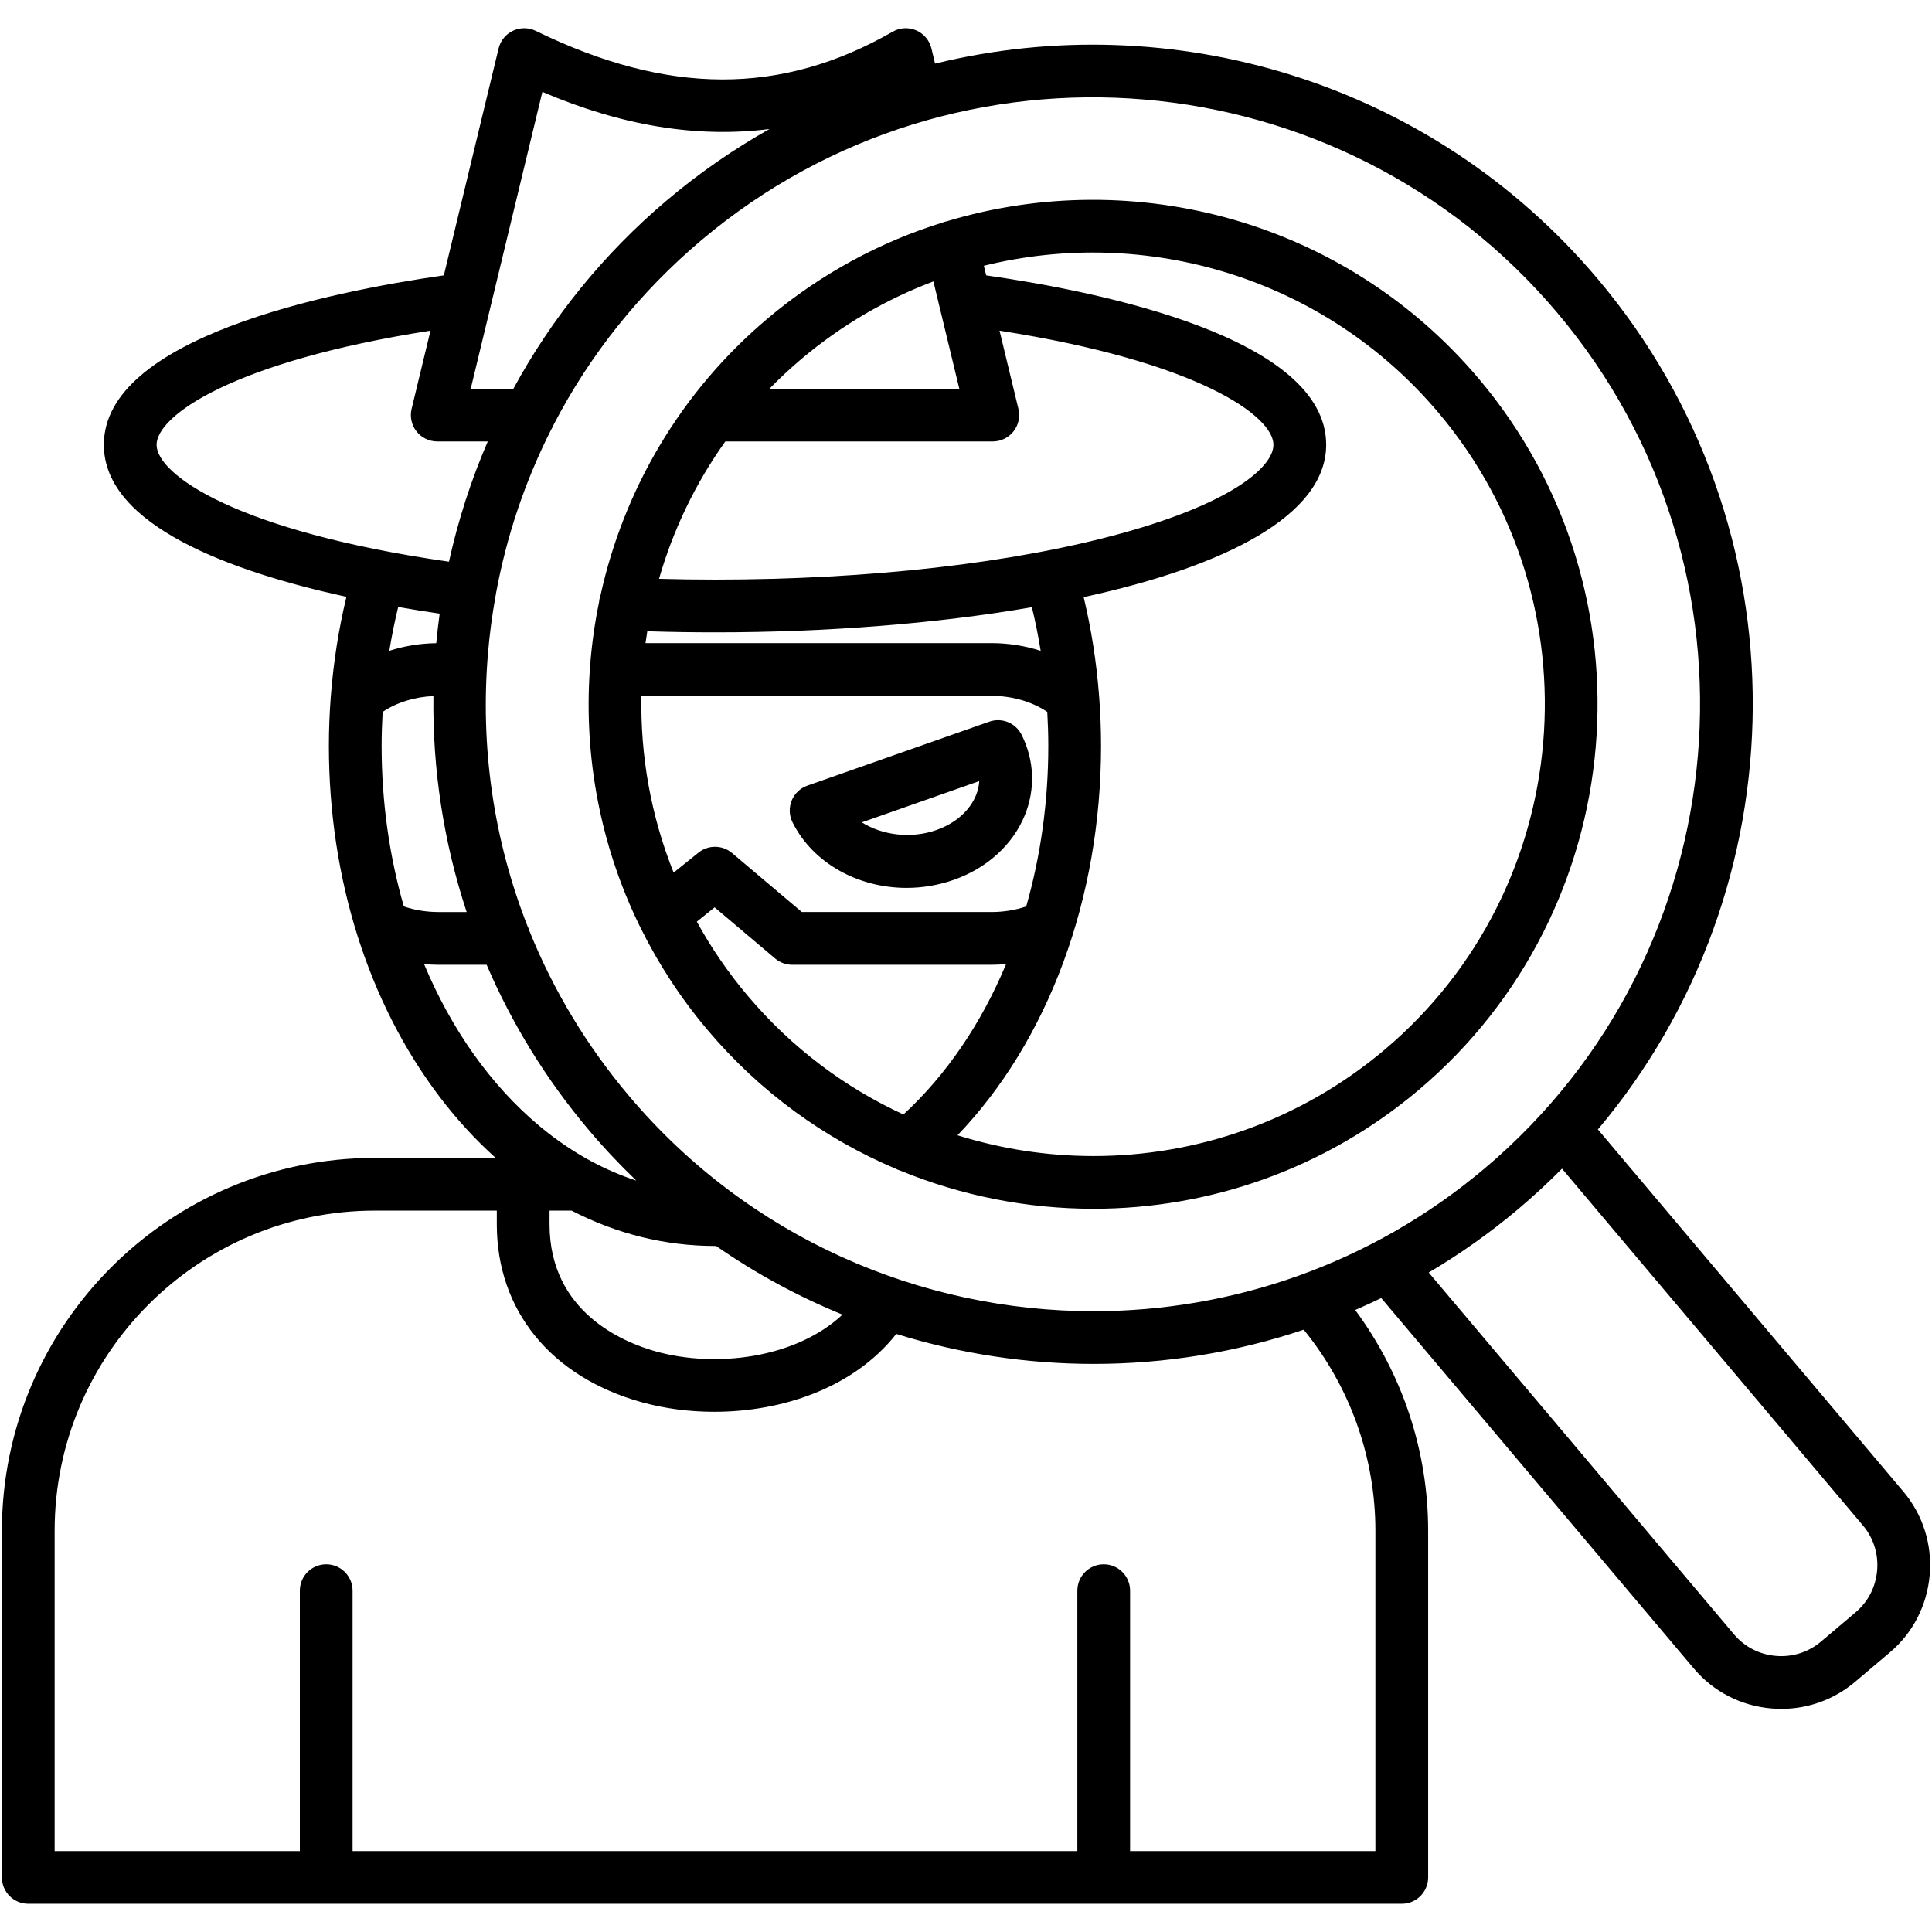
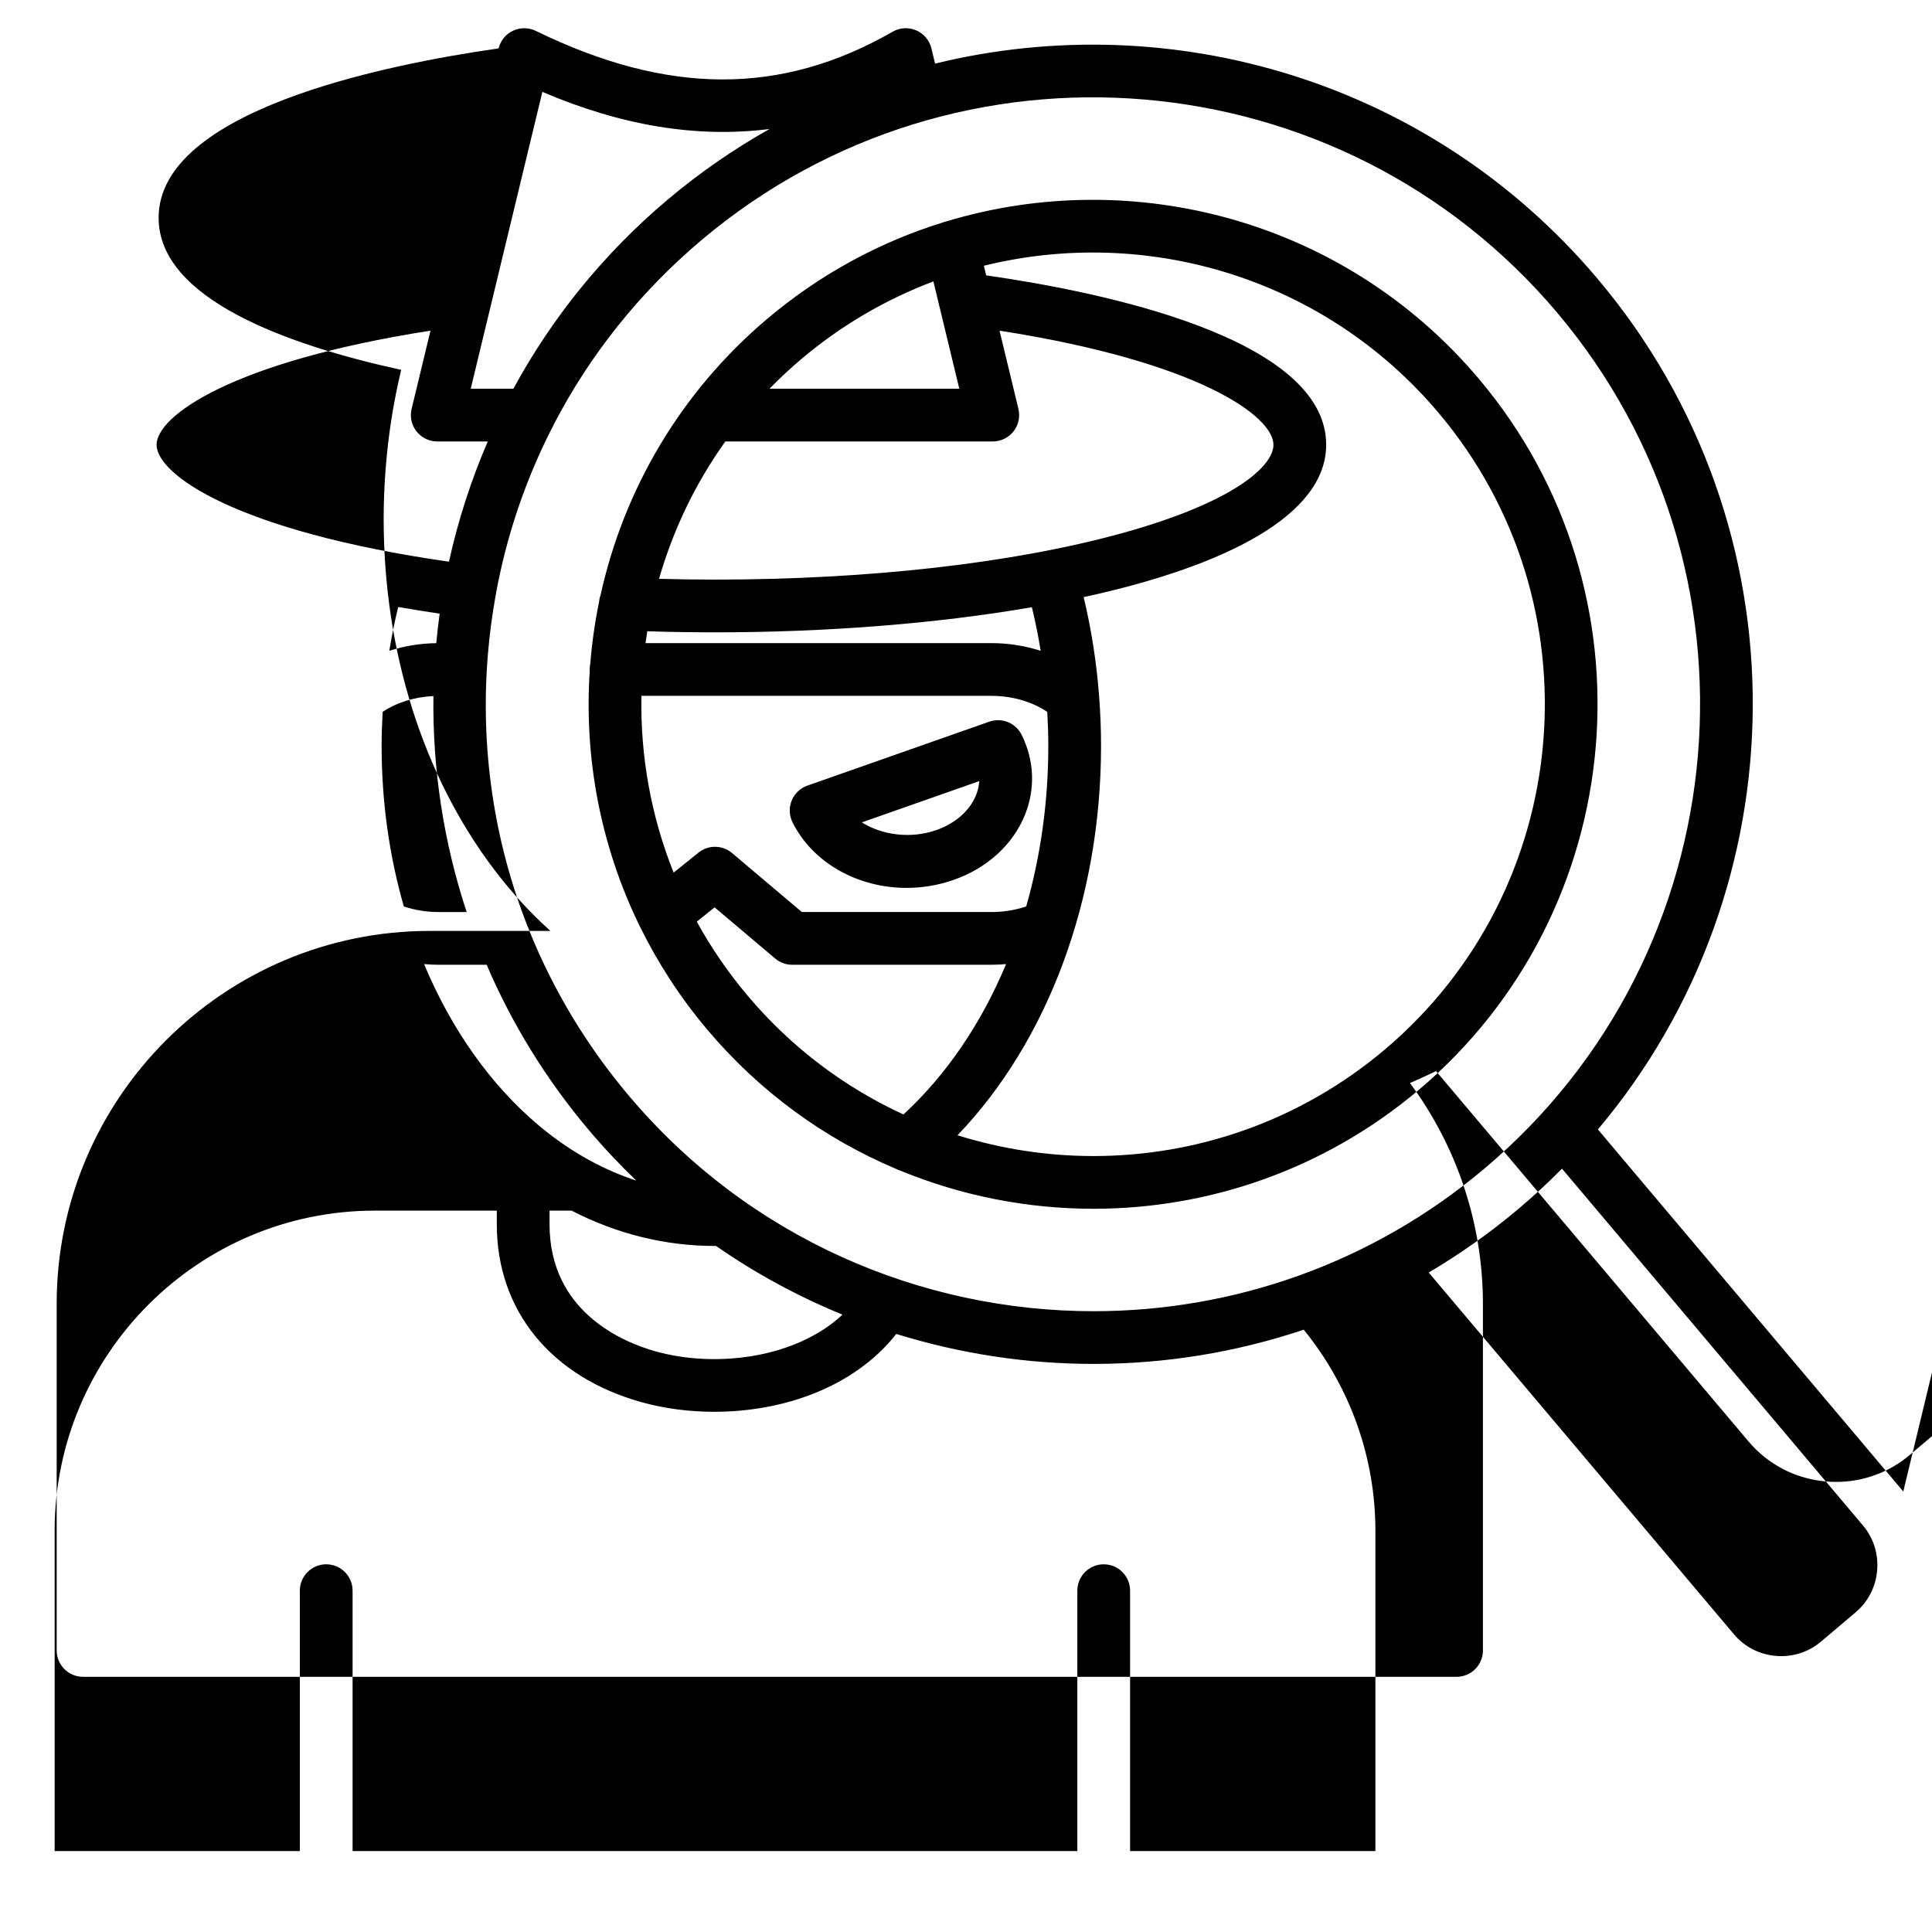
<svg xmlns="http://www.w3.org/2000/svg" id="Layer_1" enable-background="new 0 0 512 512" viewBox="0 0 512 512">
-   <path d="m504.388 395.256-80.929-95.945c53.885-63.918 55.589-159.458-.096-225.443-44.25-52.455-113.01-72.321-175.559-57.011l-.968-4.026c-.515-2.14-2.007-3.912-4.029-4.784-2.019-.872-4.334-.74-6.245.357-29.506 16.94-59.557 16.869-94.568-.219-1.903-.928-4.125-.944-6.041-.043-1.917.903-3.321 2.625-3.818 4.683l-14.515 60.149c-30.504 4.36-90.101 16.518-90.101 44.895 0 21.535 34.197 33.732 64.286 40.296-2.043 8.486-3.416 17.187-4.107 26.033-.023.189-.041.379-.049.57-.319 4.274-.493 8.579-.493 12.91 0 35.051 10.424 68.078 29.351 92.994 4.599 6.054 9.572 11.454 14.846 16.181h-32.002c-54.506 0-98.849 44.331-98.849 98.821v91.861c0 3.86 3.129 6.988 6.988 6.988h363.994c3.86 0 6.988-3.129 6.988-6.988v-91.861c0-21.149-6.814-41.583-19.335-58.508 2.319-1.001 4.621-2.057 6.906-3.165l82.788 98.112c5.198 6.177 12.517 9.957 20.61 10.644.881.075 1.759.112 2.634.112 7.141-.001 13.977-2.479 19.491-7.12l9.18-7.767c6.172-5.194 9.951-12.512 10.642-20.605.691-8.098-1.796-15.955-7-22.121zm-91.706-312.375c57.216 67.8 48.592 169.52-19.224 226.75-30.147 25.432-66.986 37.855-103.648 37.853-45.813-.003-91.345-19.408-123.133-57.077-11.19-13.26-20.021-27.96-26.34-43.593-.133-.478-.312-.937-.538-1.367-8.938-22.718-12.598-47.361-10.474-72.403.421-4.967 1.074-9.878 1.932-14.726.061-.253.114-.511.148-.776.007-.054.007-.107.013-.161 2.796-15.282 7.745-29.909 14.65-43.537.283-.429.515-.892.698-1.38 9.575-18.451 22.771-35.025 39.136-48.836l-.002.002c67.841-57.2 169.574-48.565 226.782 19.251zm-267.047 237.948h5.839c11.914 6.143 24.757 9.364 38.012 9.364.089 0 .174-.01.263-.013 10.577 7.358 21.826 13.434 33.521 18.212-12.284 11.489-33.409 14.25-49.56 9.724-8.441-2.365-28.074-10.375-28.074-33.638v-3.649zm-44.502-123.151c0-3.023.106-6.027.275-9.019 3.705-2.49 8.427-3.967 13.453-4.194-.253 19.281 2.665 38.64 8.807 57.234h-7.456c-3.192 0-6.319-.508-9.191-1.481-3.799-13.212-5.888-27.554-5.888-42.54zm42.599-173.33c21.051 8.995 41.007 12.269 60.198 9.84-9.42 5.3-18.48 11.54-27.04 18.758 0 0-.001.001-.002.002-17.109 14.439-30.746 31.485-40.832 50.068h-11.308zm-102.236 93.521c0-7.611 19.931-22.022 72.587-30.24l-5.004 20.735c-.502 2.082-.021 4.28 1.303 5.962 1.325 1.683 3.349 2.666 5.49 2.666h13.394c-4.457 10.311-7.889 20.985-10.284 31.864-56.299-8.064-77.486-23.106-77.486-30.987zm75.021 44.75c-.36 2.602-.658 5.212-.902 7.827-4.293.059-8.505.756-12.442 2.022.637-3.915 1.417-7.79 2.353-11.613 3.898.683 7.594 1.268 10.991 1.764zm-4.138 92.873c1.271.112 2.549.183 3.833.183h12.752c6.636 15.47 15.626 30.229 27.032 43.745 4.014 4.756 8.236 9.232 12.63 13.45-4.115-1.342-8.12-3.069-11.989-5.155-.02-.011-.04-.022-.06-.033-4.572-2.471-8.955-5.437-13.113-8.854-.208-.199-.429-.382-.661-.554-12.625-10.584-23.123-25.323-30.424-42.782zm252.116 150.182v84.873h-65.012v-69.002c0-3.86-3.129-6.988-6.988-6.988-3.86 0-6.988 3.129-6.988 6.988v69.002h-192.069v-69.002c0-3.86-3.129-6.988-6.988-6.988s-6.988 3.129-6.988 6.988v69.002h-64.984v-84.873c0-46.783 38.074-84.845 84.873-84.845h32.308v3.649c0 22.776 14.311 40.382 38.281 47.096 6.008 1.682 12.608 2.569 19.351 2.569 17.963 0 36.917-6.301 48.238-20.635 16.955 5.268 34.602 7.944 52.293 7.944 18.776 0 37.598-3.002 55.682-9.067 12.271 15.096 18.991 33.844 18.991 53.289zm132.967 10.515c-.372 4.37-2.403 8.312-5.729 11.112l-9.18 7.767c-3.326 2.797-7.568 4.137-11.931 3.763-4.366-.37-8.308-2.401-11.103-5.724l-80.894-95.869c8.276-4.892 16.258-10.525 23.846-16.926 4.02-3.393 7.838-6.938 11.474-10.605l79.762 94.561c2.795 3.312 4.128 7.546 3.755 11.921zm-338.695-256.702c-1.124 5.45-1.904 10.962-2.347 16.502-.096.462-.148.941-.148 1.432 0 .12.012.238.018.356-1.526 22.911 2.792 46.226 13.165 67.495.076.169.157.335.248.499 4.695 9.525 10.599 18.638 17.749 27.11 13.991 16.596 31.191 28.927 49.936 36.854.417.221.85.399 1.297.531 16.263 6.677 33.648 10.071 51.09 10.071 30.463 0 61.089-10.324 86.156-31.455 56.36-47.568 63.525-132.131 15.97-188.506-35.456-42.008-91.464-56.674-141.029-41.726-.055.012-.11.018-.164.031-.303.073-.593.171-.876.28-16.547 5.138-32.353 13.59-46.406 25.445l-.001.001c-23.276 19.645-38.152 45.596-44.26 73.261-.211.572-.343 1.183-.398 1.819zm33.452-42.495h70.88c2.142 0 4.166-.982 5.49-2.666 1.326-1.683 1.805-3.88 1.302-5.963l-5.005-20.731c52.658 8.217 72.589 22.626 72.589 30.237 0 5.708-10.545 15.279-40.265 23.471-28.685 7.906-66.943 12.26-107.726 12.26-4.989 0-9.945-.074-14.833-.206 3.701-12.874 9.573-25.209 17.568-36.402zm-2.733 50.584c29.17 0 58.468-2.245 83.973-6.658.927 3.799 1.699 7.655 2.33 11.556-4.124-1.329-8.55-2.041-13.056-2.041h-91.668c.143-1.049.302-2.096.472-3.142 5.89.189 11.903.285 17.949.285zm-19.502 16.834h92.748c5.528 0 10.769 1.537 14.806 4.251.167 2.989.272 5.992.272 9.017 0 14.828-2.038 29.195-5.856 42.538-2.877.974-6.015 1.483-9.223 1.483h-50.234l-18.502-15.635c-2.557-2.162-6.287-2.205-8.894-.105l-6.581 5.3c-6.024-15.041-8.841-30.992-8.536-46.849zm28.152 79.46c-5.227-6.193-9.711-12.768-13.471-19.614l4.714-3.797 16.052 13.565c1.261 1.066 2.86 1.651 4.511 1.651h52.791c1.305 0 2.602-.072 3.892-.187-6.537 15.662-15.766 29.325-27.204 39.86-15.453-7.115-29.618-17.638-41.285-31.478zm183.085-154.481c42.587 50.485 36.17 126.214-14.299 168.81-22.45 18.926-49.87 28.17-77.154 28.168-12.187-.001-24.344-1.857-36.018-5.509 23.988-25.004 38.037-62.649 38.037-103.181 0-4.359-.174-8.685-.494-12.978-.004-.086-.015-.171-.022-.256-.677-8.921-2.047-17.676-4.088-26.195 37.735-8.207 64.269-21.759 64.269-40.379 0-28.373-59.583-40.53-90.104-44.892l-.615-2.546c42.898-10.607 90.116 2.972 120.488 38.958zm-168.782-14.302c10.691-9.019 22.519-15.831 34.922-20.501l1.409 5.836c.049.29.121.573.206.851l5.249 21.742h-50.302c2.684-2.75 5.52-5.399 8.516-7.928zm27.814 140.215c4.169 0 8.418-.691 12.544-2.145 8.781-3.083 15.632-9.329 18.798-17.138 2.824-6.962 2.519-14.523-.856-21.29-1.572-3.153-5.25-4.639-8.571-3.474l-48.207 16.947c-1.891.665-3.405 2.11-4.159 3.968-.752 1.858-.672 3.949.223 5.744 5.436 10.901 17.455 17.388 30.228 17.388zm19.26-28.3c-.077 1.263-.366 2.525-.869 3.764-1.66 4.095-5.479 7.449-10.484 9.207-6.747 2.376-14.343 1.374-19.76-2.032z" />
+   <path d="m504.388 395.256-80.929-95.945c53.885-63.918 55.589-159.458-.096-225.443-44.25-52.455-113.01-72.321-175.559-57.011l-.968-4.026c-.515-2.14-2.007-3.912-4.029-4.784-2.019-.872-4.334-.74-6.245.357-29.506 16.94-59.557 16.869-94.568-.219-1.903-.928-4.125-.944-6.041-.043-1.917.903-3.321 2.625-3.818 4.683c-30.504 4.36-90.101 16.518-90.101 44.895 0 21.535 34.197 33.732 64.286 40.296-2.043 8.486-3.416 17.187-4.107 26.033-.023.189-.041.379-.049.57-.319 4.274-.493 8.579-.493 12.91 0 35.051 10.424 68.078 29.351 92.994 4.599 6.054 9.572 11.454 14.846 16.181h-32.002c-54.506 0-98.849 44.331-98.849 98.821v91.861c0 3.86 3.129 6.988 6.988 6.988h363.994c3.86 0 6.988-3.129 6.988-6.988v-91.861c0-21.149-6.814-41.583-19.335-58.508 2.319-1.001 4.621-2.057 6.906-3.165l82.788 98.112c5.198 6.177 12.517 9.957 20.61 10.644.881.075 1.759.112 2.634.112 7.141-.001 13.977-2.479 19.491-7.12l9.18-7.767c6.172-5.194 9.951-12.512 10.642-20.605.691-8.098-1.796-15.955-7-22.121zm-91.706-312.375c57.216 67.8 48.592 169.52-19.224 226.75-30.147 25.432-66.986 37.855-103.648 37.853-45.813-.003-91.345-19.408-123.133-57.077-11.19-13.26-20.021-27.96-26.34-43.593-.133-.478-.312-.937-.538-1.367-8.938-22.718-12.598-47.361-10.474-72.403.421-4.967 1.074-9.878 1.932-14.726.061-.253.114-.511.148-.776.007-.054.007-.107.013-.161 2.796-15.282 7.745-29.909 14.65-43.537.283-.429.515-.892.698-1.38 9.575-18.451 22.771-35.025 39.136-48.836l-.002.002c67.841-57.2 169.574-48.565 226.782 19.251zm-267.047 237.948h5.839c11.914 6.143 24.757 9.364 38.012 9.364.089 0 .174-.01.263-.013 10.577 7.358 21.826 13.434 33.521 18.212-12.284 11.489-33.409 14.25-49.56 9.724-8.441-2.365-28.074-10.375-28.074-33.638v-3.649zm-44.502-123.151c0-3.023.106-6.027.275-9.019 3.705-2.49 8.427-3.967 13.453-4.194-.253 19.281 2.665 38.64 8.807 57.234h-7.456c-3.192 0-6.319-.508-9.191-1.481-3.799-13.212-5.888-27.554-5.888-42.54zm42.599-173.33c21.051 8.995 41.007 12.269 60.198 9.84-9.42 5.3-18.48 11.54-27.04 18.758 0 0-.001.001-.002.002-17.109 14.439-30.746 31.485-40.832 50.068h-11.308zm-102.236 93.521c0-7.611 19.931-22.022 72.587-30.24l-5.004 20.735c-.502 2.082-.021 4.28 1.303 5.962 1.325 1.683 3.349 2.666 5.49 2.666h13.394c-4.457 10.311-7.889 20.985-10.284 31.864-56.299-8.064-77.486-23.106-77.486-30.987zm75.021 44.75c-.36 2.602-.658 5.212-.902 7.827-4.293.059-8.505.756-12.442 2.022.637-3.915 1.417-7.79 2.353-11.613 3.898.683 7.594 1.268 10.991 1.764zm-4.138 92.873c1.271.112 2.549.183 3.833.183h12.752c6.636 15.47 15.626 30.229 27.032 43.745 4.014 4.756 8.236 9.232 12.63 13.45-4.115-1.342-8.12-3.069-11.989-5.155-.02-.011-.04-.022-.06-.033-4.572-2.471-8.955-5.437-13.113-8.854-.208-.199-.429-.382-.661-.554-12.625-10.584-23.123-25.323-30.424-42.782zm252.116 150.182v84.873h-65.012v-69.002c0-3.86-3.129-6.988-6.988-6.988-3.86 0-6.988 3.129-6.988 6.988v69.002h-192.069v-69.002c0-3.86-3.129-6.988-6.988-6.988s-6.988 3.129-6.988 6.988v69.002h-64.984v-84.873c0-46.783 38.074-84.845 84.873-84.845h32.308v3.649c0 22.776 14.311 40.382 38.281 47.096 6.008 1.682 12.608 2.569 19.351 2.569 17.963 0 36.917-6.301 48.238-20.635 16.955 5.268 34.602 7.944 52.293 7.944 18.776 0 37.598-3.002 55.682-9.067 12.271 15.096 18.991 33.844 18.991 53.289zm132.967 10.515c-.372 4.37-2.403 8.312-5.729 11.112l-9.18 7.767c-3.326 2.797-7.568 4.137-11.931 3.763-4.366-.37-8.308-2.401-11.103-5.724l-80.894-95.869c8.276-4.892 16.258-10.525 23.846-16.926 4.02-3.393 7.838-6.938 11.474-10.605l79.762 94.561c2.795 3.312 4.128 7.546 3.755 11.921zm-338.695-256.702c-1.124 5.45-1.904 10.962-2.347 16.502-.096.462-.148.941-.148 1.432 0 .12.012.238.018.356-1.526 22.911 2.792 46.226 13.165 67.495.076.169.157.335.248.499 4.695 9.525 10.599 18.638 17.749 27.11 13.991 16.596 31.191 28.927 49.936 36.854.417.221.85.399 1.297.531 16.263 6.677 33.648 10.071 51.09 10.071 30.463 0 61.089-10.324 86.156-31.455 56.36-47.568 63.525-132.131 15.97-188.506-35.456-42.008-91.464-56.674-141.029-41.726-.055.012-.11.018-.164.031-.303.073-.593.171-.876.28-16.547 5.138-32.353 13.59-46.406 25.445l-.001.001c-23.276 19.645-38.152 45.596-44.26 73.261-.211.572-.343 1.183-.398 1.819zm33.452-42.495h70.88c2.142 0 4.166-.982 5.49-2.666 1.326-1.683 1.805-3.88 1.302-5.963l-5.005-20.731c52.658 8.217 72.589 22.626 72.589 30.237 0 5.708-10.545 15.279-40.265 23.471-28.685 7.906-66.943 12.26-107.726 12.26-4.989 0-9.945-.074-14.833-.206 3.701-12.874 9.573-25.209 17.568-36.402zm-2.733 50.584c29.17 0 58.468-2.245 83.973-6.658.927 3.799 1.699 7.655 2.33 11.556-4.124-1.329-8.55-2.041-13.056-2.041h-91.668c.143-1.049.302-2.096.472-3.142 5.89.189 11.903.285 17.949.285zm-19.502 16.834h92.748c5.528 0 10.769 1.537 14.806 4.251.167 2.989.272 5.992.272 9.017 0 14.828-2.038 29.195-5.856 42.538-2.877.974-6.015 1.483-9.223 1.483h-50.234l-18.502-15.635c-2.557-2.162-6.287-2.205-8.894-.105l-6.581 5.3c-6.024-15.041-8.841-30.992-8.536-46.849zm28.152 79.46c-5.227-6.193-9.711-12.768-13.471-19.614l4.714-3.797 16.052 13.565c1.261 1.066 2.86 1.651 4.511 1.651h52.791c1.305 0 2.602-.072 3.892-.187-6.537 15.662-15.766 29.325-27.204 39.86-15.453-7.115-29.618-17.638-41.285-31.478zm183.085-154.481c42.587 50.485 36.17 126.214-14.299 168.81-22.45 18.926-49.87 28.17-77.154 28.168-12.187-.001-24.344-1.857-36.018-5.509 23.988-25.004 38.037-62.649 38.037-103.181 0-4.359-.174-8.685-.494-12.978-.004-.086-.015-.171-.022-.256-.677-8.921-2.047-17.676-4.088-26.195 37.735-8.207 64.269-21.759 64.269-40.379 0-28.373-59.583-40.53-90.104-44.892l-.615-2.546c42.898-10.607 90.116 2.972 120.488 38.958zm-168.782-14.302c10.691-9.019 22.519-15.831 34.922-20.501l1.409 5.836c.049.29.121.573.206.851l5.249 21.742h-50.302c2.684-2.75 5.52-5.399 8.516-7.928zm27.814 140.215c4.169 0 8.418-.691 12.544-2.145 8.781-3.083 15.632-9.329 18.798-17.138 2.824-6.962 2.519-14.523-.856-21.29-1.572-3.153-5.25-4.639-8.571-3.474l-48.207 16.947c-1.891.665-3.405 2.11-4.159 3.968-.752 1.858-.672 3.949.223 5.744 5.436 10.901 17.455 17.388 30.228 17.388zm19.26-28.3c-.077 1.263-.366 2.525-.869 3.764-1.66 4.095-5.479 7.449-10.484 9.207-6.747 2.376-14.343 1.374-19.76-2.032z" />
</svg>